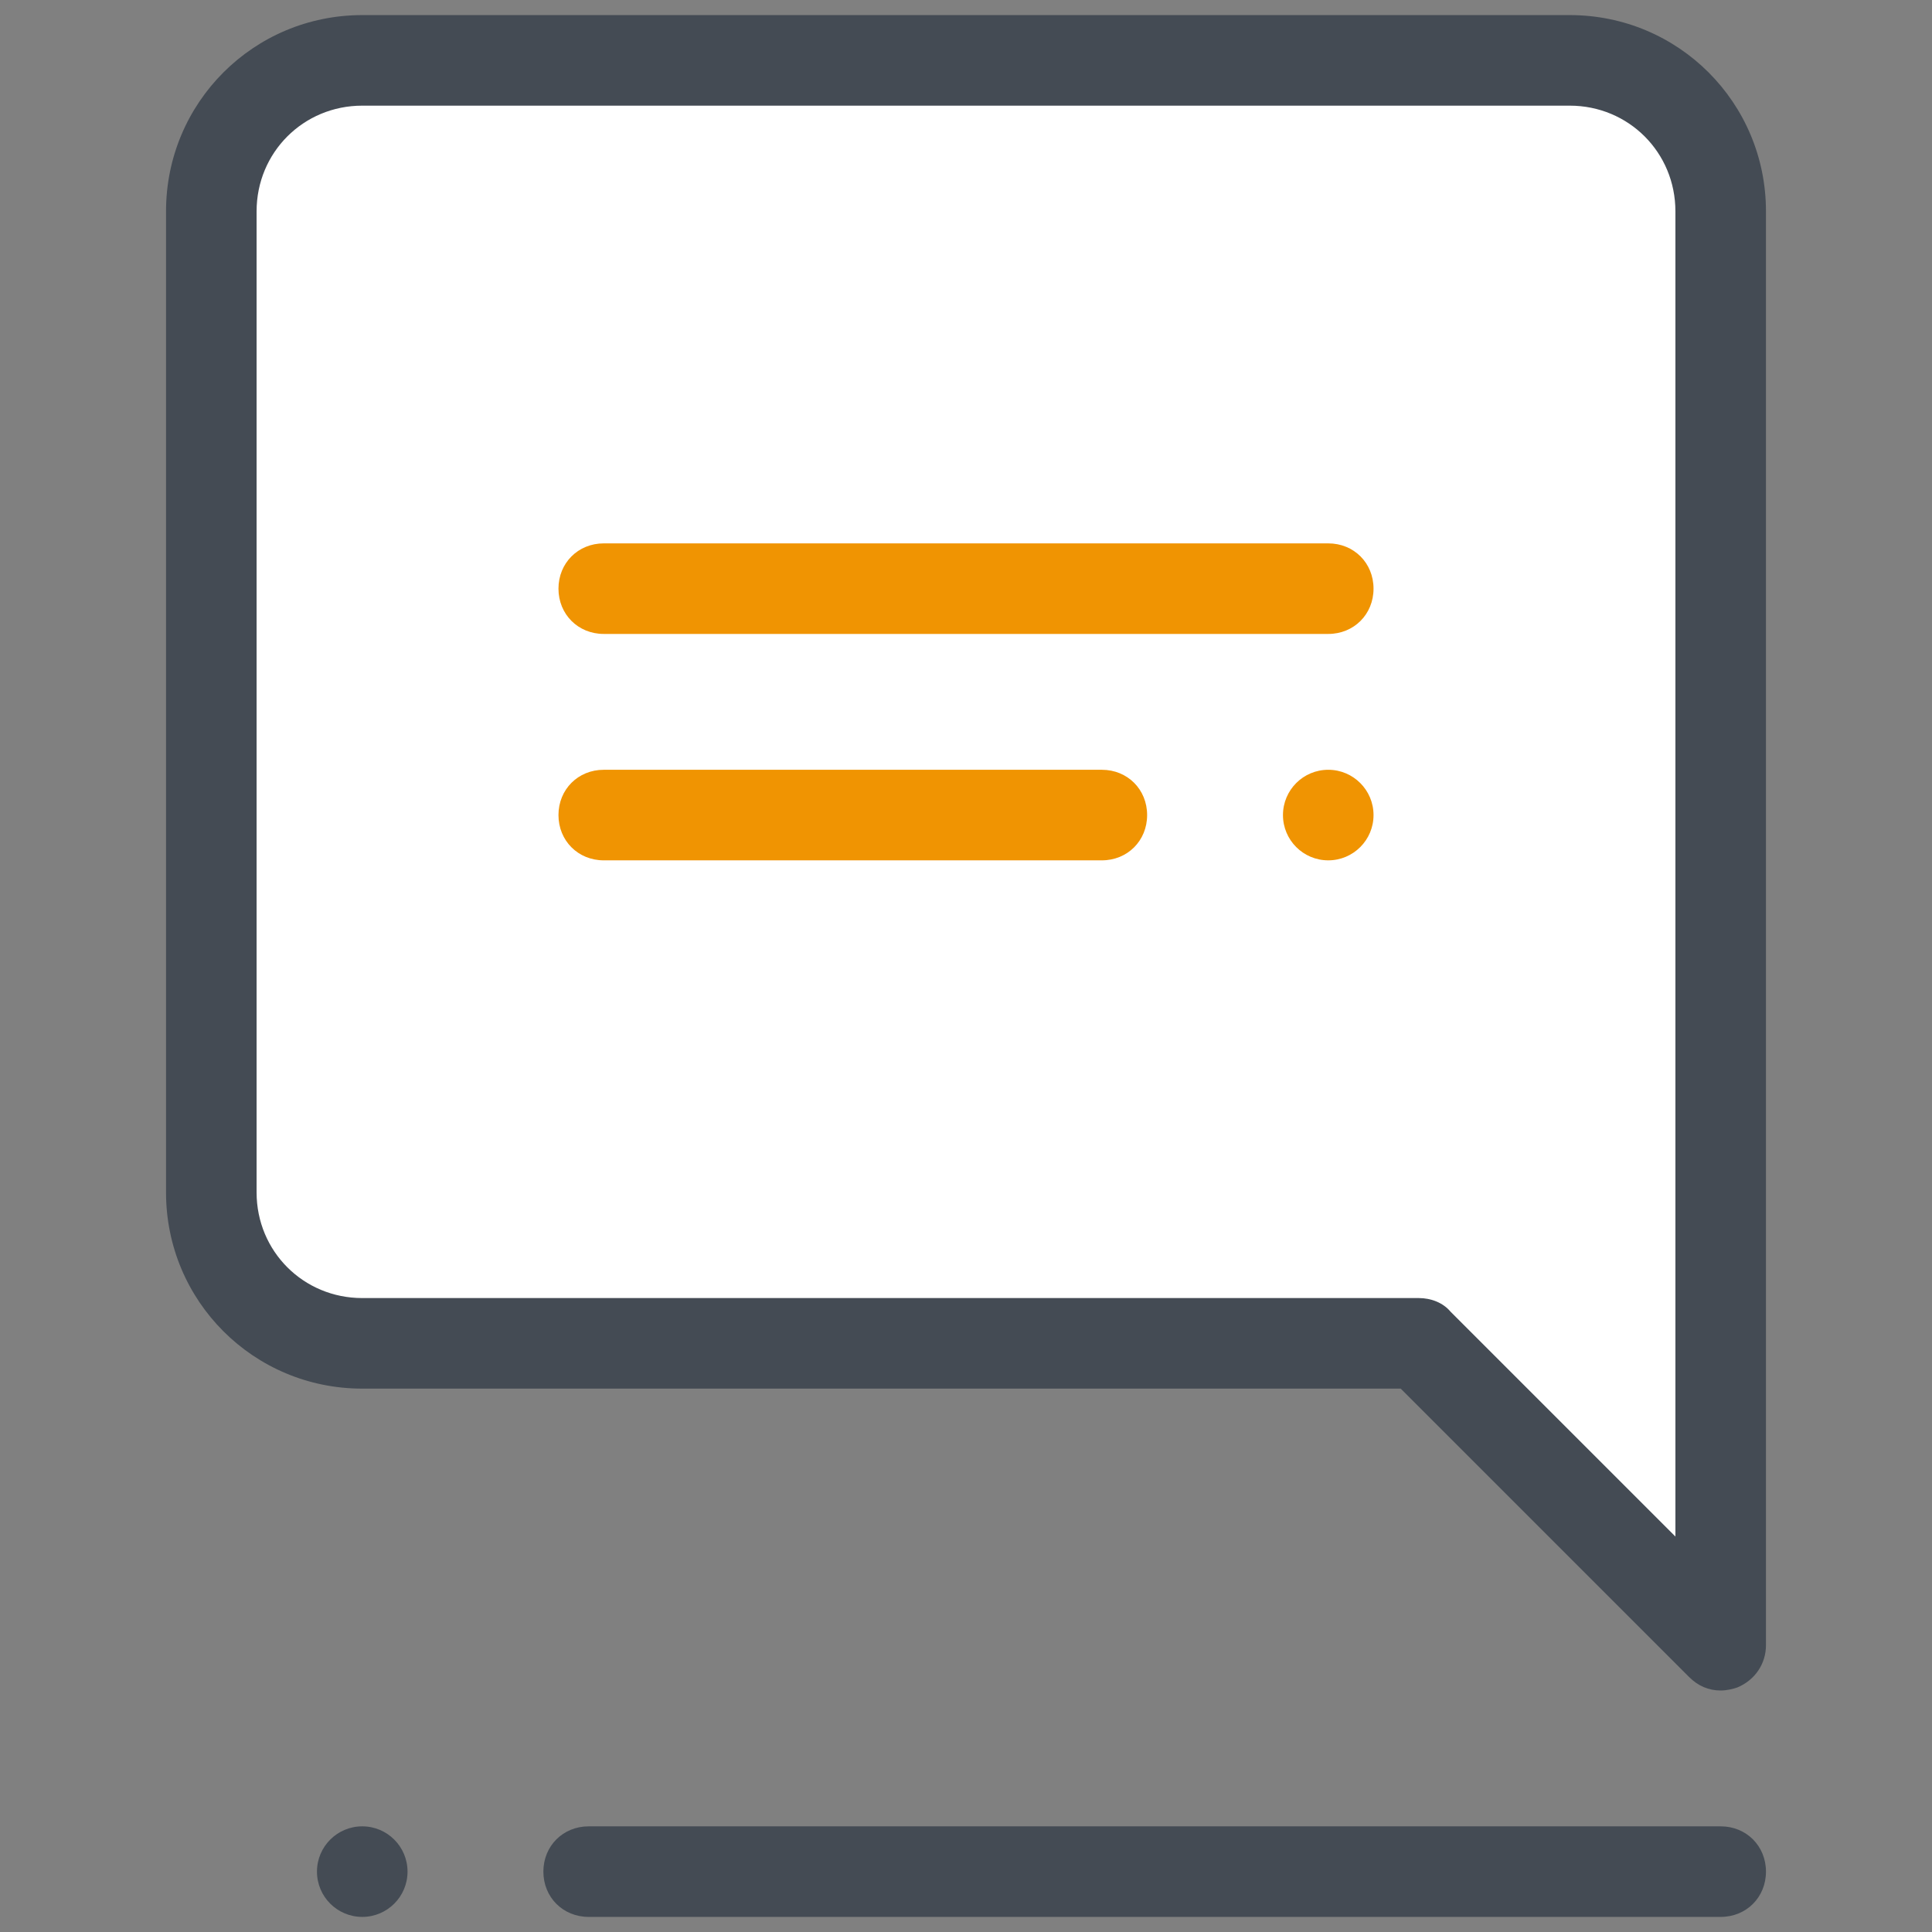
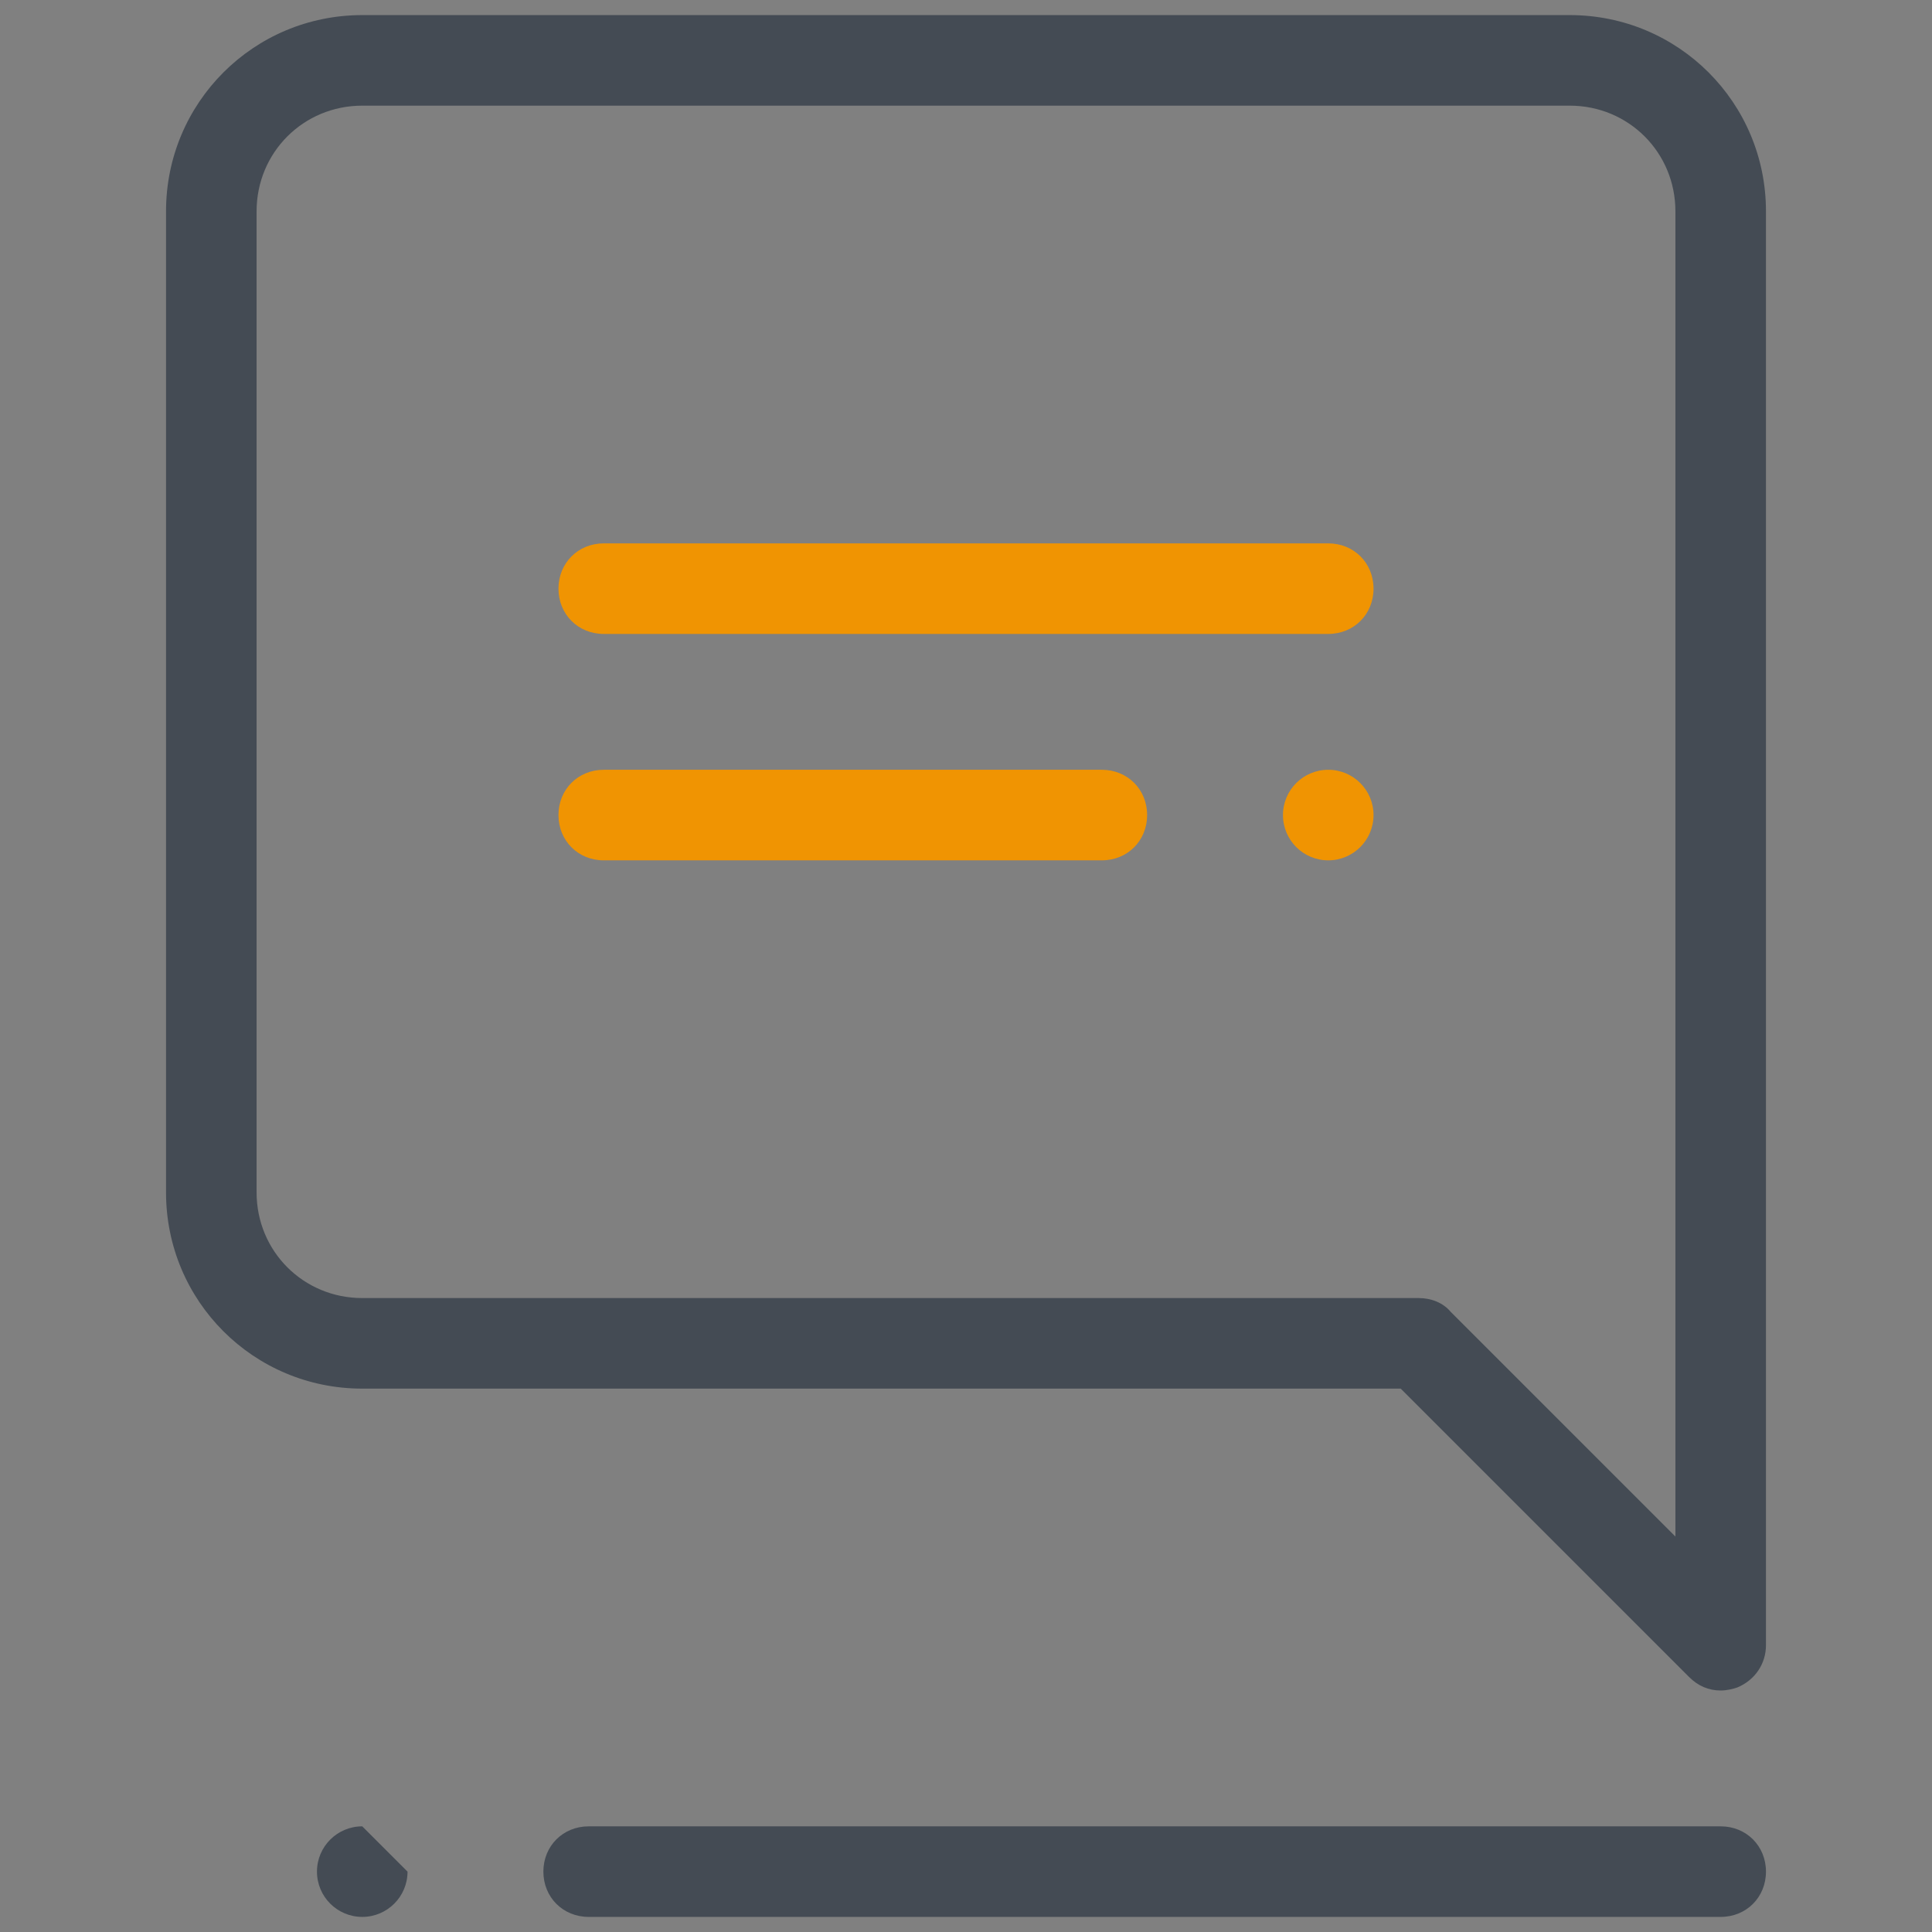
<svg xmlns="http://www.w3.org/2000/svg" viewBox="0,0,256,256" width="64px" height="64px" fill-rule="nonzero">
  <rect x="0" y="0" width="256" height="256" fill="#808080" stroke="none" />
  <g fill="none" fill-rule="nonzero" stroke="none" stroke-width="1" stroke-linecap="butt" stroke-linejoin="miter" stroke-miterlimit="10" stroke-dasharray="" stroke-dashoffset="0" font-family="none" font-weight="none" font-size="none" text-anchor="none" style="mix-blend-mode: normal">
    <g transform="scale(2,2)">
-       <path d="M114,109l-20,-20h-70c-5.5,0 -10,-4.5 -10,-10v-65c0,-5.5 4.5,-10 10,-10h80c5.5,0 10,4.5 10,10z" fill="#ffffff" />
      <path d="M114,112c-0.8,0 -1.5,-0.3 -2.1,-0.9l-19.1,-19.1h-68.8c-7.2,0 -13,-5.8 -13,-13v-65c0,-7.2 5.8,-13 13,-13h80c7.2,0 13,5.8 13,13v95c0,1.2 -0.7,2.3 -1.9,2.8c-0.3,0.1 -0.7,0.2 -1.1,0.2zM24,7c-3.9,0 -7,3.1 -7,7v65c0,3.9 3.1,7 7,7h70c0.8,0 1.6,0.3 2.1,0.9l14.9,14.9v-87.8c0,-3.9 -3.1,-7 -7,-7zM114,127h-75c-1.7,0 -3,-1.3 -3,-3c0,-1.7 1.3,-3 3,-3h75c1.7,0 3,1.3 3,3c0,1.7 -1.3,3 -3,3z" fill="#444b54" />
      <path d="M88,42h-48c-1.7,0 -3,-1.3 -3,-3c0,-1.7 1.3,-3 3,-3h48c1.7,0 3,1.3 3,3c0,1.7 -1.3,3 -3,3zM73,57h-33c-1.7,0 -3,-1.3 -3,-3c0,-1.7 1.3,-3 3,-3h33c1.7,0 3,1.3 3,3c0,1.7 -1.3,3 -3,3zM88,51c-1.657,0 -3,1.343 -3,3c0,1.657 1.343,3 3,3c1.657,0 3,-1.343 3,-3c0,-1.657 -1.343,-3 -3,-3z" fill="#f09402" />
-       <path d="M24,121c-1.657,0 -3,1.343 -3,3c0,1.657 1.343,3 3,3c1.657,0 3,-1.343 3,-3c0,-1.657 -1.343,-3 -3,-3z" fill="#444b54" />
+       <path d="M24,121c-1.657,0 -3,1.343 -3,3c0,1.657 1.343,3 3,3c1.657,0 3,-1.343 3,-3z" fill="#444b54" />
    </g>
  </g>
</svg>